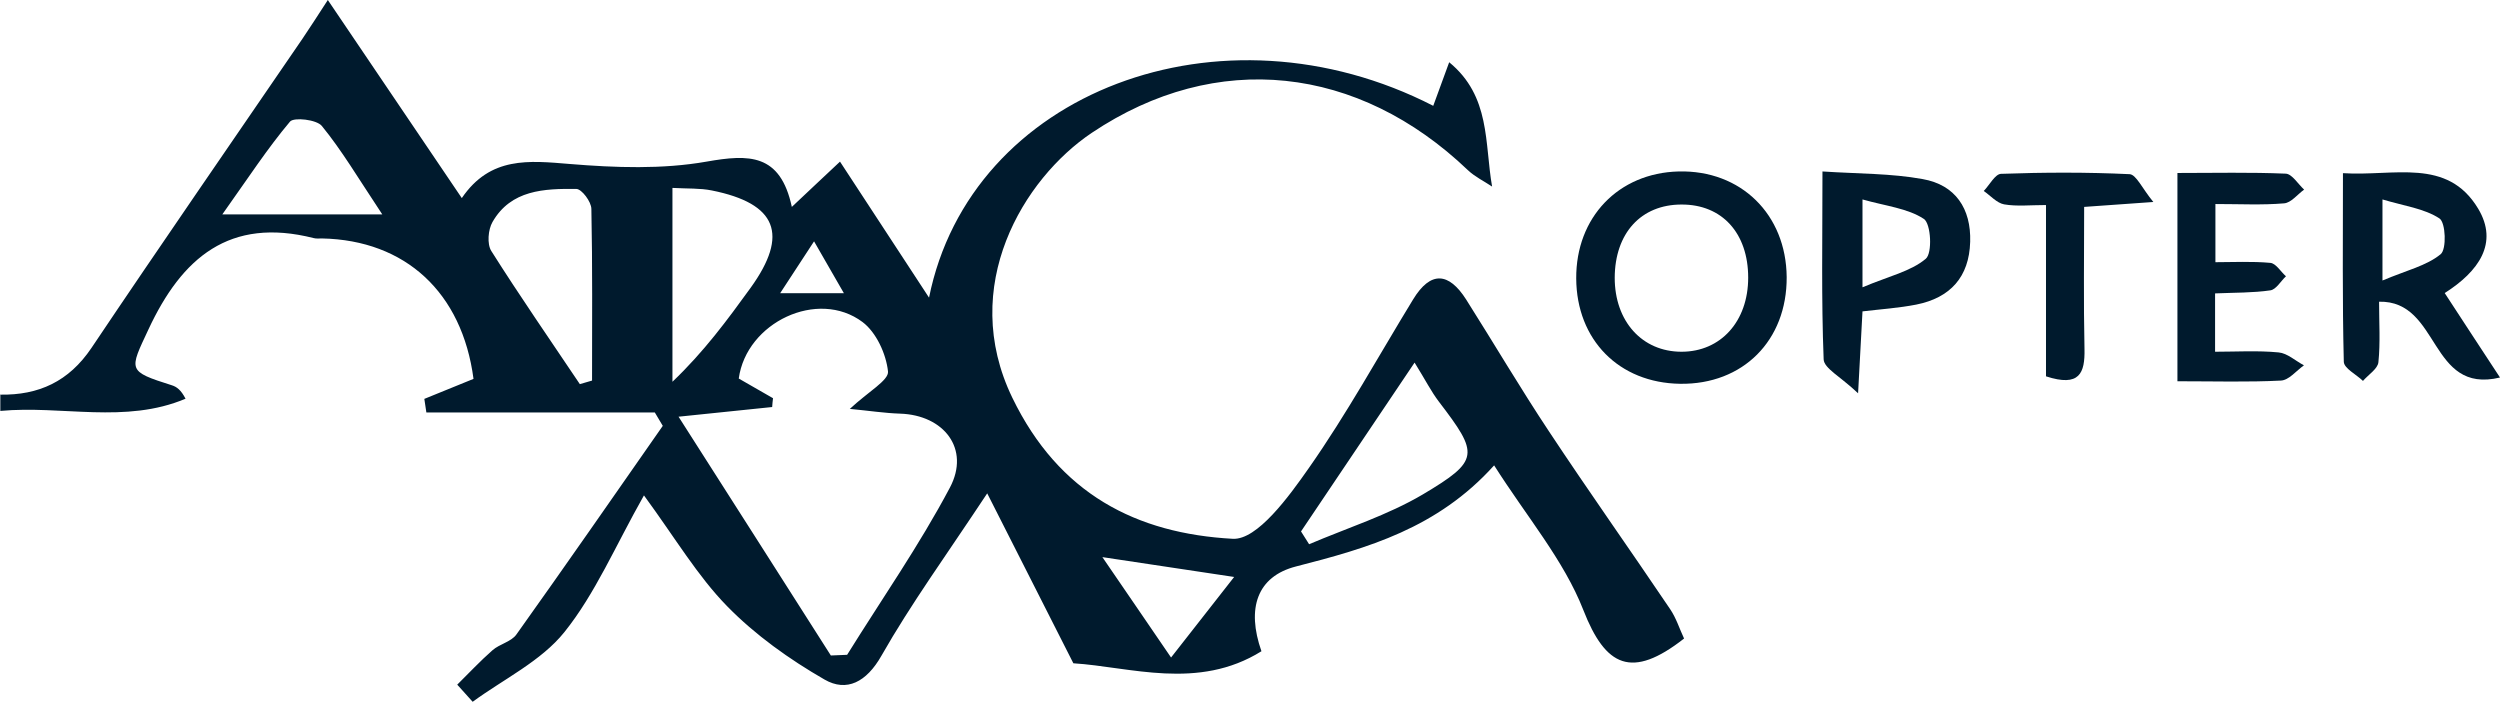
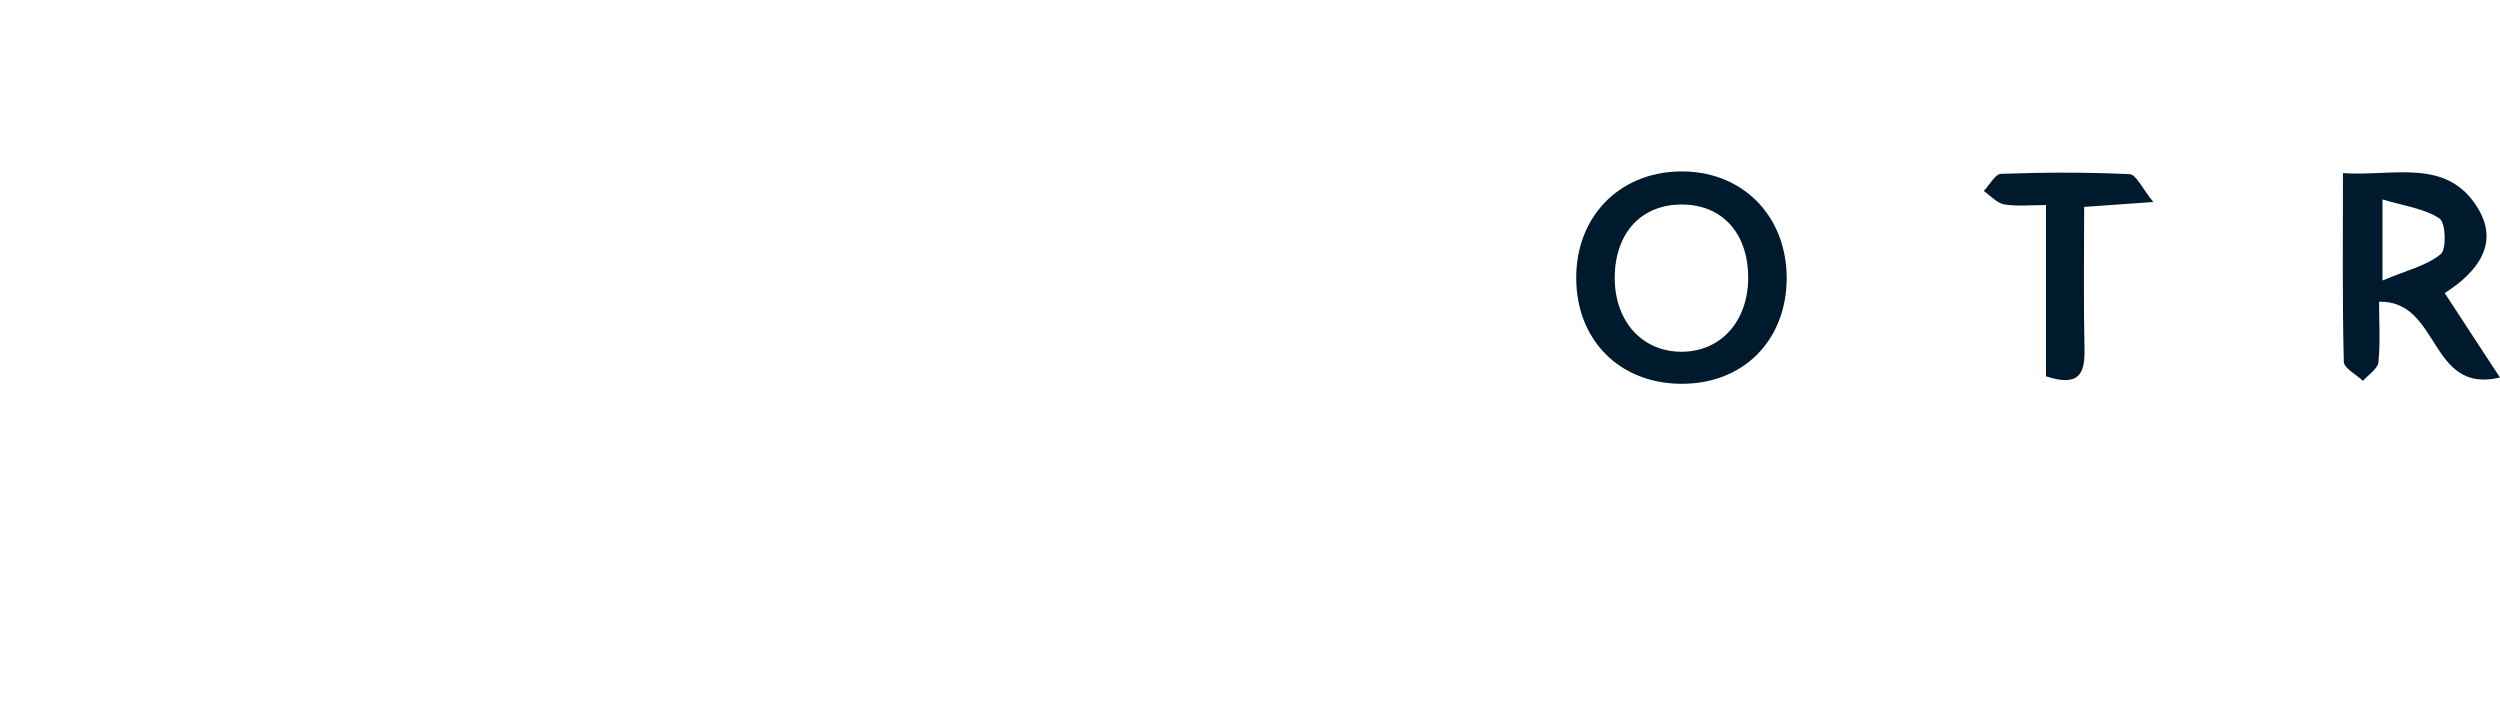
<svg xmlns="http://www.w3.org/2000/svg" id="Layer_2" data-name="Layer 2" viewBox="0 0 147.41 41.39">
  <defs>
    <style>
      .cls-1 {
        fill: #001a2d;
        stroke-width: 0px;
      }
    </style>
  </defs>
  <g id="Layer_1-2" data-name="Layer 1">
    <g id="JOnoTL.tif">
      <g>
-         <path class="cls-1" d="M0,23.27c2.29.04,4.06-.78,5.39-2.75,4.1-6.11,8.29-12.16,12.44-18.23.45-.66.88-1.34,1.5-2.29,2.68,3.97,5.21,7.7,7.9,11.68,1.68-2.47,3.96-2.21,6.38-2.01,2.67.22,5.44.32,8.05-.14,2.5-.44,4.35-.49,5.03,2.67,1.08-1.01,1.87-1.77,2.84-2.67,1.72,2.63,3.38,5.16,5.25,8.02C57.22,5.41,72-.18,84.51,6.24c.27-.73.53-1.44.94-2.57,2.45,2.01,2.08,4.76,2.53,7.33-.48-.32-1.02-.58-1.43-.97-6.46-6.17-14.81-7.13-22.17-2.2-4.04,2.71-7.87,9.05-4.69,15.62,2.75,5.68,7.32,8.01,13,8.32,1.44.08,3.31-2.49,4.49-4.18,2.23-3.18,4.11-6.61,6.14-9.93,1.04-1.71,2.11-1.6,3.13,0,1.64,2.59,3.2,5.24,4.9,7.8,2.33,3.52,4.77,6.96,7.13,10.46.36.53.55,1.16.82,1.73-3.09,2.42-4.63,1.67-5.94-1.68-1.15-2.94-3.33-5.49-5.26-8.53-3.34,3.71-7.46,4.88-11.68,5.96-2.3.59-2.93,2.47-2.04,5-3.74,2.33-7.75.92-11.09.71-1.63-3.21-3.18-6.28-5.08-10.02-2.42,3.66-4.5,6.52-6.24,9.58-.88,1.55-2.05,2.15-3.35,1.4-2.07-1.19-4.09-2.63-5.75-4.33-1.74-1.78-3.04-3.99-4.9-6.53-1.7,3.01-2.87,5.79-4.69,8.06-1.37,1.71-3.58,2.77-5.41,4.11-.3-.34-.61-.67-.91-1.01.69-.68,1.35-1.39,2.08-2.03.42-.37,1.11-.5,1.41-.93,2.91-4.08,5.76-8.19,8.63-12.3l-.47-.79h-13.47c-.04-.27-.08-.53-.12-.8.97-.39,1.94-.79,2.9-1.18-.67-5.09-4.01-8.18-8.93-8.28-.16,0-.34.02-.49-.02-4.97-1.26-7.78,1.16-9.75,5.39-1.13,2.42-1.26,2.45,1.39,3.29.28.09.53.27.8.79-3.55,1.5-7.3.38-10.92.72v-.98ZM50.11,24.11c1.09-1.02,2.31-1.69,2.25-2.21-.11-1.03-.69-2.3-1.5-2.91-2.64-1.98-6.85.02-7.3,3.33.67.39,1.35.78,2.02,1.16-.02.17-.04.35-.05.52-1.69.17-3.38.35-5.52.57,3.17,4.97,6.08,9.52,8.98,14.08.32-.01.64-.03.96-.04,2.04-3.28,4.26-6.46,6.06-9.86,1.21-2.28-.35-4.28-2.94-4.36-.91-.03-1.81-.17-2.96-.28ZM39.65,11.08v11.43c1.86-1.77,3.24-3.65,4.61-5.54,2.27-3.15,1.55-4.97-2.29-5.74-.69-.14-1.43-.1-2.32-.15ZM34.19,22.65c.24-.07.48-.14.72-.21,0-3.37.03-6.75-.04-10.12,0-.42-.57-1.18-.89-1.18-1.89-.02-3.85.05-4.94,1.95-.26.45-.33,1.3-.07,1.71,1.68,2.66,3.47,5.24,5.22,7.85ZM76.71,31.33l.48.76c2.25-.96,4.63-1.71,6.71-2.94,3.36-2,3.31-2.37.94-5.47-.45-.59-.79-1.27-1.43-2.3-2.36,3.51-4.53,6.73-6.7,9.96ZM22.54,12.64c-1.44-2.17-2.39-3.78-3.56-5.21-.3-.38-1.65-.53-1.88-.26-1.32,1.57-2.45,3.3-3.99,5.47h9.42ZM69.05,38.77c1.36-1.74,2.38-3.04,3.72-4.75-2.67-.4-4.87-.73-7.77-1.17,1.54,2.24,2.61,3.82,4.05,5.92ZM49.76,17.29c-.7-1.21-1.11-1.93-1.76-3.06-.74,1.14-1.25,1.91-2,3.06h3.76Z" />
        <path class="cls-1" d="M105.35,16.34c.02,3.74-2.58,6.34-6.28,6.29-3.61-.05-6.11-2.59-6.13-6.21-.02-3.61,2.49-6.22,6.04-6.31,3.67-.09,6.34,2.53,6.37,6.23ZM99.15,12.06c-2.39,0-3.93,1.69-3.94,4.32,0,2.56,1.61,4.36,3.94,4.36,2.31,0,3.93-1.79,3.93-4.37,0-2.62-1.54-4.32-3.93-4.31Z" />
        <path class="cls-1" d="M138.14,10.21c3.02.2,6.16-.94,7.98,2.09,1.22,2.03.04,3.7-1.97,4.98,1.04,1.6,2.08,3.18,3.26,4.98-4.2,1.01-3.51-4.55-7.13-4.47,0,1.23.08,2.41-.04,3.57-.04.39-.59.73-.91,1.1-.39-.38-1.12-.74-1.13-1.13-.09-3.62-.05-7.24-.05-11.12ZM140.48,11.76v4.78c1.42-.6,2.6-.87,3.43-1.55.36-.29.3-1.87-.07-2.11-.9-.59-2.1-.74-3.36-1.12Z" />
-         <path class="cls-1" d="M109.82,18.36c-.07,1.38-.14,2.65-.26,4.83-1.03-.98-2.01-1.47-2.03-2-.14-3.54-.07-7.08-.07-11.08,2.12.14,4.05.11,5.91.45,1.93.34,2.86,1.74,2.8,3.7-.06,2.07-1.17,3.3-3.18,3.7-1.02.2-2.07.27-3.17.4ZM109.82,16.94c1.57-.66,2.85-.94,3.73-1.68.4-.33.31-2.07-.11-2.35-.95-.63-2.25-.76-3.62-1.15v5.18Z" />
-         <path class="cls-1" d="M128.39,22.49v-12.29c2.2,0,4.3-.05,6.39.04.37.02.72.61,1.08.94-.39.28-.77.78-1.18.81-1.29.11-2.59.04-4.05.04v3.43c1.04,0,2.15-.06,3.24.04.33.03.61.52.92.79-.31.29-.58.78-.92.83-1.03.15-2.08.13-3.26.18v3.44c1.23,0,2.5-.08,3.75.04.52.05.99.5,1.49.76-.45.32-.89.88-1.36.9-1.94.1-3.9.04-6.1.04Z" />
        <path class="cls-1" d="M120.64,22.21v-10.12c-.93,0-1.72.09-2.47-.04-.43-.08-.8-.51-1.2-.79.34-.35.67-1,1.02-1.01,2.53-.09,5.06-.1,7.58.02.39.02.74.84,1.4,1.64-1.61.12-2.65.19-4.08.29,0,2.8-.04,5.59.02,8.38.03,1.41-.28,2.26-2.27,1.61Z" />
      </g>
    </g>
  </g>
</svg>